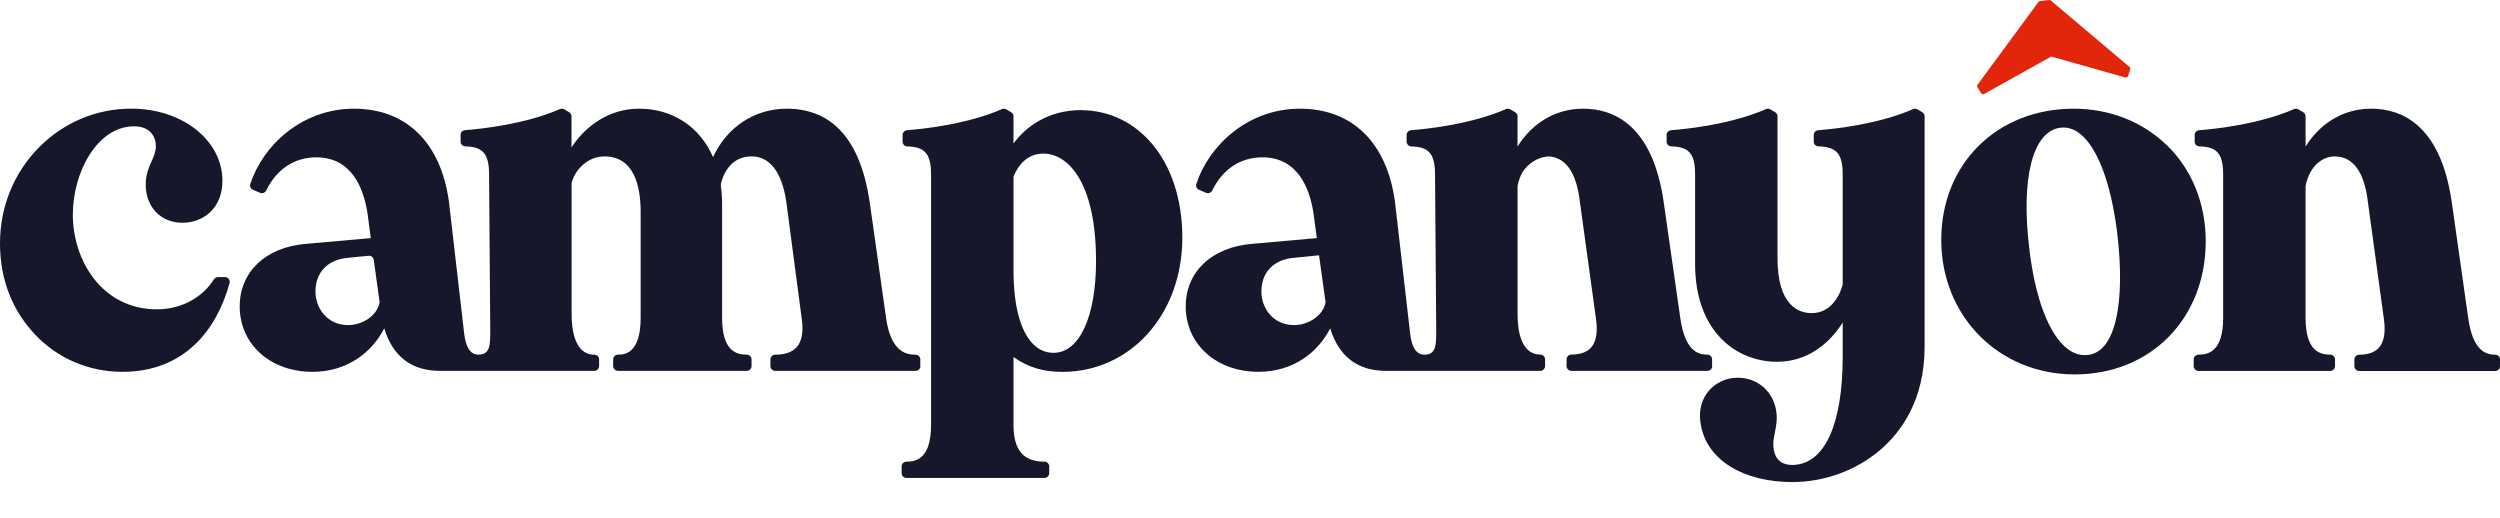
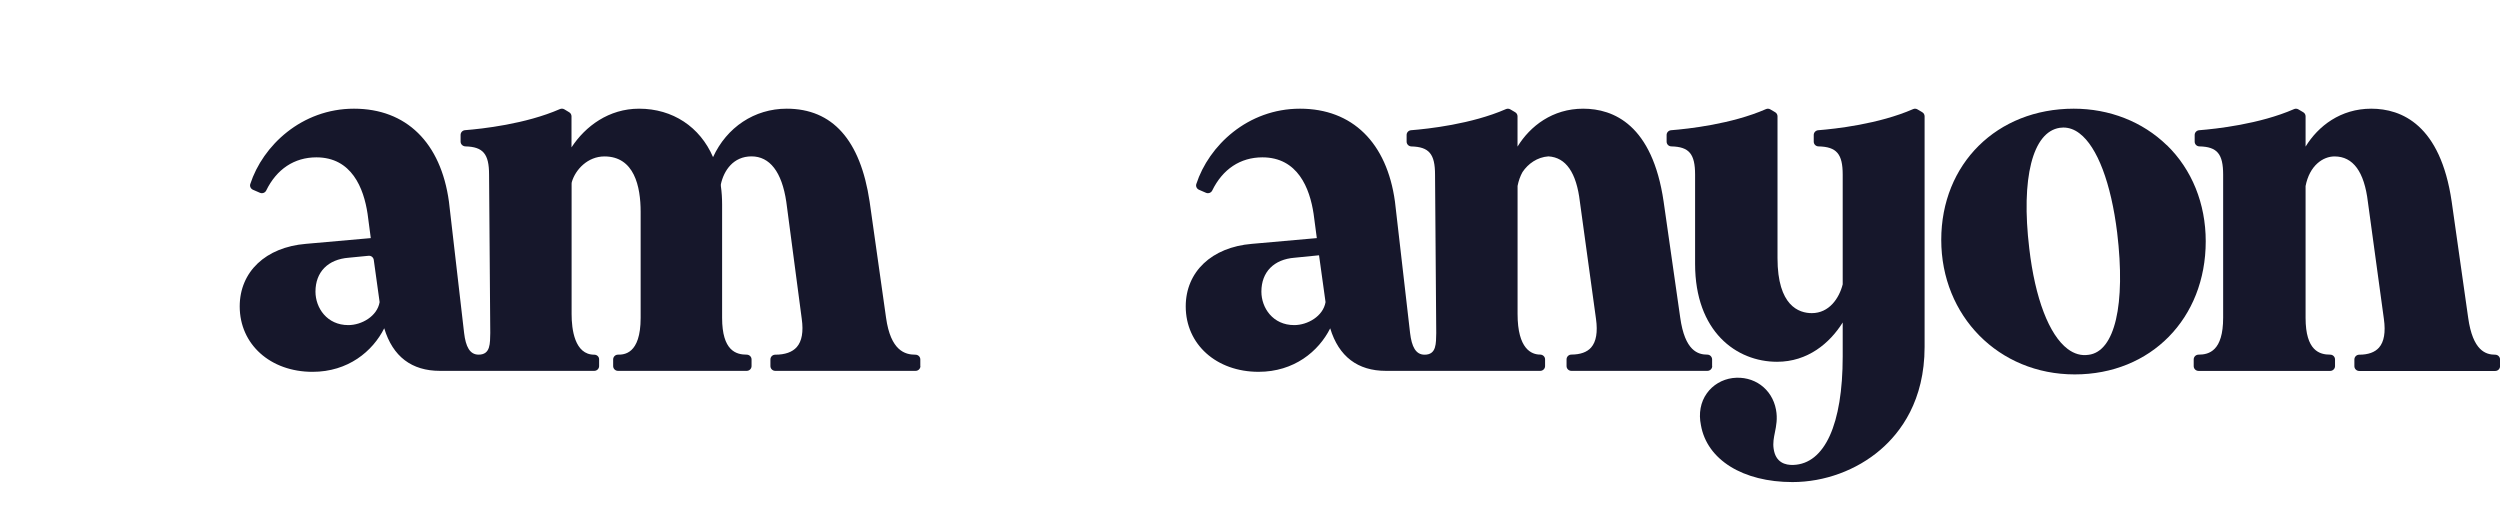
<svg xmlns="http://www.w3.org/2000/svg" width="198" height="41" viewBox="0 0 198 41" fill="none">
  <g clip-path="url(#clip0_804_9)">
-     <path d="M17.808 21.946H17.262C17.129 21.946 17.009 22.018 16.936 22.129C16.128 23.422 14.535 24.498 12.417 24.498C8.096 24.498 5.768 20.636 5.768 17.004C5.768 13.623 7.718 10.003 10.622 10.003C11.893 10.003 12.344 10.841 12.344 11.556C12.344 12.019 12.185 12.377 12.001 12.789C11.786 13.278 11.541 13.827 11.541 14.618C11.541 16.4 12.735 17.642 14.445 17.642C15.287 17.642 16.06 17.348 16.631 16.817C17.275 16.213 17.615 15.35 17.615 14.316C17.615 11.113 14.445 8.604 10.394 8.604C7.628 8.604 5.03 9.701 3.067 11.692C1.087 13.704 0 16.396 0 19.275C0 22.154 0.984 24.596 2.77 26.488C4.574 28.398 7.036 29.449 9.703 29.449C14.604 29.449 17.185 26.101 18.182 22.41C18.246 22.172 18.057 21.942 17.812 21.942L17.808 21.946Z" fill="#16172B" />
    <path d="M135.599 28.998V28.466C135.599 28.262 135.432 28.087 135.226 28.087C134.478 28.087 133.443 27.794 133.074 25.157L131.759 15.966C130.87 9.884 127.799 8.608 125.385 8.608C122.971 8.608 121.189 9.978 120.188 11.611V9.212C120.188 9.08 120.119 8.957 120.003 8.889L119.621 8.664C119.514 8.6 119.385 8.591 119.269 8.642C116.541 9.833 113.101 10.207 111.752 10.314C111.555 10.331 111.404 10.492 111.404 10.688V11.22C111.404 11.424 111.572 11.59 111.778 11.598C113.183 11.632 113.655 12.194 113.655 13.831L113.75 26.382C113.728 27.173 113.788 28.092 112.83 28.092C112.122 28.092 111.808 27.454 111.679 26.382L110.481 15.97C109.841 11.292 107.101 8.608 102.96 8.608C98.819 8.608 95.736 11.534 94.748 14.575C94.688 14.758 94.786 14.954 94.962 15.03C94.962 15.03 95.259 15.158 95.512 15.269C95.697 15.35 95.916 15.273 96.006 15.094C96.835 13.393 98.235 12.462 99.983 12.462C102.78 12.462 103.733 14.899 104.038 16.94L104.292 18.858L99.15 19.313C95.967 19.577 93.91 21.525 93.91 24.268C93.91 27.271 96.337 29.448 99.678 29.448C102.492 29.448 104.438 27.828 105.352 26.003C106.031 28.241 107.534 29.372 109.764 29.372H121.988C122.198 29.372 122.37 29.202 122.37 28.994V28.462C122.37 28.249 122.194 28.087 121.979 28.083C121.305 28.083 120.192 27.654 120.192 24.868V14.724C120.274 14.299 120.411 13.933 120.583 13.627C121.021 12.972 121.747 12.445 122.636 12.385C124.019 12.466 124.857 13.669 125.128 15.987L126.403 25.255C126.549 26.301 126.42 27.062 126.017 27.522C125.69 27.892 125.166 28.079 124.453 28.083C124.243 28.083 124.071 28.253 124.071 28.462V28.994C124.071 29.202 124.243 29.372 124.453 29.372H135.226C135.436 29.372 135.608 29.202 135.608 28.994L135.599 28.998ZM102.5 25.748C100.812 25.748 99.902 24.383 99.902 23.099C99.902 21.546 100.885 20.538 102.539 20.411L104.468 20.219L104.983 23.928C104.79 25.055 103.553 25.748 102.5 25.748Z" fill="#16172B" />
    <path d="M152.247 8.889L151.865 8.664C151.758 8.6 151.629 8.591 151.517 8.642C148.79 9.833 145.354 10.207 144.001 10.314C143.803 10.331 143.648 10.492 143.648 10.688V11.22C143.648 11.424 143.812 11.59 144.022 11.594C145.457 11.624 145.942 12.189 145.942 13.827V22.52C145.659 23.63 144.868 24.8 143.494 24.8C142.48 24.8 140.779 24.234 140.779 20.449V9.212C140.779 9.08 140.71 8.957 140.595 8.889L140.212 8.664C140.105 8.6 139.976 8.591 139.864 8.642C137.137 9.833 133.701 10.207 132.348 10.314C132.15 10.331 131.996 10.492 131.996 10.688V11.22C131.996 11.424 132.159 11.59 132.369 11.594C133.778 11.624 134.251 12.189 134.251 13.827V20.9C134.251 26.254 137.511 28.653 140.745 28.653C143.167 28.653 144.915 27.186 145.942 25.54V28.232C145.942 33.608 144.516 36.738 142.029 36.823C141.402 36.845 140.62 36.641 140.47 35.522C140.406 35.067 140.487 34.667 140.573 34.242C140.676 33.731 140.792 33.153 140.659 32.443C140.35 30.784 138.902 29.733 137.214 29.942C136.39 30.052 135.651 30.491 135.183 31.15C134.684 31.843 134.521 32.74 134.714 33.676C135.195 36.415 138.039 38.18 141.965 38.18C144.495 38.18 147.037 37.249 148.932 35.62C150.529 34.25 152.428 31.728 152.428 27.475V9.212C152.428 9.08 152.359 8.957 152.243 8.889H152.247Z" fill="#16172B" />
    <path d="M197.622 28.092C196.879 28.092 195.844 27.79 195.479 25.161L194.173 15.966C193.284 9.884 190.213 8.608 187.799 8.608C185.385 8.608 183.602 9.978 182.602 11.611V9.212C182.602 9.08 182.533 8.957 182.417 8.889L182.035 8.664C181.927 8.6 181.799 8.591 181.687 8.642C178.959 9.833 175.519 10.207 174.17 10.314C173.973 10.331 173.818 10.492 173.818 10.688V11.22C173.818 11.424 173.981 11.59 174.192 11.594C175.601 11.624 176.073 12.189 176.073 13.827V25.174C176.073 27.786 174.961 28.088 174.123 28.088C173.913 28.088 173.741 28.258 173.741 28.466V28.998C173.741 29.206 173.913 29.376 174.123 29.376H184.552C184.762 29.376 184.934 29.206 184.934 28.998V28.466C184.934 28.258 184.762 28.088 184.552 28.088C183.714 28.088 182.602 27.786 182.602 25.174V14.733C182.915 13.112 183.976 12.389 184.895 12.389C186.364 12.389 187.253 13.601 187.537 15.996L188.804 25.264C188.95 26.31 188.821 27.071 188.417 27.53C188.091 27.9 187.563 28.092 186.85 28.092C186.639 28.092 186.467 28.262 186.467 28.47V29.002C186.467 29.21 186.639 29.381 186.85 29.381H197.622C197.832 29.381 198.004 29.21 198.004 29.002V28.47C198.004 28.262 197.832 28.092 197.622 28.092Z" fill="#16172B" />
-     <path d="M85.582 8.723C83.031 8.723 81.248 10.029 80.269 11.364V9.212C80.269 9.08 80.2 8.957 80.084 8.889L79.702 8.664C79.594 8.6 79.465 8.591 79.354 8.642C76.626 9.833 73.186 10.207 71.837 10.314C71.64 10.331 71.485 10.492 71.485 10.688V11.22C71.485 11.424 71.648 11.594 71.859 11.598C73.267 11.628 73.74 12.194 73.74 13.831V33.651C73.74 36.262 72.627 36.564 71.79 36.564C71.579 36.564 71.408 36.734 71.408 36.943V37.474C71.408 37.683 71.579 37.853 71.79 37.853H82.717C82.927 37.853 83.099 37.683 83.099 37.474V36.943C83.099 36.734 82.927 36.564 82.717 36.564C81.046 36.564 80.269 35.637 80.269 33.651V28.275C81.407 29.087 82.627 29.453 84.13 29.453C89.551 29.453 93.64 24.885 93.64 18.824C93.64 12.764 90.173 8.723 85.582 8.723ZM83.443 27.943C81.454 27.943 80.269 25.51 80.269 21.436V14.01C80.453 13.508 81.098 12.164 82.64 12.164C84.559 12.164 86.806 14.393 86.806 20.679C86.806 25.093 85.487 27.943 83.443 27.943Z" fill="#16172B" />
    <path d="M171.61 11.5C169.686 9.633 167.066 8.608 164.24 8.608C158.162 8.608 153.747 12.976 153.747 18.999C153.747 25.021 158.291 29.653 164.317 29.653C170.343 29.653 174.694 25.221 174.694 19.109C174.694 16.128 173.599 13.423 171.615 11.496L171.61 11.5ZM165.425 28.1C165.425 28.1 165.421 28.1 165.417 28.1C164.841 28.19 164.283 28.032 163.763 27.641C162.285 26.527 161.177 23.622 160.718 19.679C160.052 14.108 160.98 10.446 163.136 10.122C163.23 10.11 163.325 10.101 163.415 10.101C163.862 10.101 164.296 10.254 164.699 10.565C166.108 11.632 167.195 14.499 167.68 18.429C168.363 24.128 167.496 27.832 165.425 28.1Z" fill="#16172B" />
    <path d="M72.889 28.998V28.47C72.889 28.258 72.718 28.092 72.503 28.092C71.678 28.092 70.54 27.781 70.175 25.161L68.874 15.966C68.143 11.084 65.931 8.608 62.306 8.608C59.751 8.608 57.556 10.084 56.473 12.445C55.442 10.05 53.278 8.608 50.615 8.608C48.226 8.608 46.362 9.991 45.263 11.671V9.212C45.263 9.08 45.194 8.957 45.078 8.889L44.696 8.659C44.588 8.596 44.46 8.591 44.348 8.638C41.62 9.829 38.18 10.203 36.827 10.31C36.629 10.327 36.479 10.488 36.479 10.688V11.216C36.479 11.42 36.647 11.585 36.857 11.594C38.262 11.628 38.734 12.189 38.734 13.827L38.829 26.378C38.807 27.169 38.867 28.088 37.909 28.088C37.201 28.088 36.887 27.45 36.758 26.378L35.556 15.97C34.916 11.292 32.175 8.608 28.035 8.608C23.894 8.608 20.81 11.534 19.822 14.575C19.762 14.758 19.861 14.954 20.037 15.03C20.037 15.03 20.333 15.158 20.587 15.269C20.771 15.35 20.991 15.273 21.081 15.094C21.91 13.393 23.31 12.462 25.058 12.462C27.854 12.462 28.808 14.899 29.113 16.94L29.366 18.858L24.225 19.313C21.042 19.577 18.985 21.525 18.985 24.268C18.985 27.271 21.412 29.449 24.753 29.449C27.567 29.449 29.517 27.828 30.431 25.999C31.11 28.249 32.613 29.372 34.843 29.372H47.067C47.277 29.372 47.449 29.202 47.449 28.994V28.453C47.449 28.245 47.273 28.092 47.067 28.092C45.508 28.092 45.271 26.076 45.271 24.877V14.537C45.271 14.499 45.276 14.465 45.284 14.427C45.572 13.423 46.556 12.389 47.87 12.389C50.241 12.389 50.739 14.775 50.739 16.779V25.174C50.739 28.088 49.386 28.088 48.944 28.088C48.733 28.088 48.562 28.258 48.562 28.466V28.994C48.562 29.202 48.733 29.372 48.944 29.372H59.141C59.351 29.372 59.523 29.202 59.523 28.994V28.466C59.523 28.258 59.351 28.088 59.136 28.088C58.299 28.088 57.191 27.781 57.191 25.174V16.209C57.191 15.681 57.16 15.209 57.092 14.733C57.087 14.69 57.087 14.643 57.092 14.597C57.328 13.504 58.08 12.385 59.519 12.385C60.957 12.385 61.924 13.601 62.276 15.992L63.5 25.264C63.642 26.28 63.509 27.024 63.105 27.488C62.753 27.888 62.177 28.092 61.395 28.092C61.185 28.092 61.017 28.262 61.017 28.466V28.994C61.017 29.202 61.189 29.372 61.4 29.372H72.516C72.726 29.372 72.898 29.202 72.898 28.994L72.889 28.998ZM27.584 25.748C25.896 25.748 24.985 24.383 24.985 23.099C24.985 21.546 25.969 20.538 27.622 20.411L29.186 20.258C29.392 20.236 29.572 20.381 29.602 20.581L30.066 23.928C29.873 25.055 28.636 25.748 27.584 25.748Z" fill="#16172B" />
-     <path d="M168.535 6.027C168.509 6.112 168.415 6.158 168.329 6.137L162.457 4.479L157.136 7.447C157.058 7.49 156.955 7.464 156.908 7.388L156.607 6.899C156.573 6.843 156.573 6.767 156.616 6.716L161.444 0.157C161.47 0.119 161.512 0.094 161.56 0.089L162.299 0.004C162.346 -2.2426e-05 162.393 0.013 162.427 0.043L168.664 5.308C168.716 5.35 168.737 5.423 168.716 5.486L168.539 6.031L168.535 6.027Z" fill="#E1260C" />
  </g>
  <defs>
    <clipPath id="clip0_804_9">
      <rect width="198" height="41" fill="white" />
    </clipPath>
  </defs>
</svg>